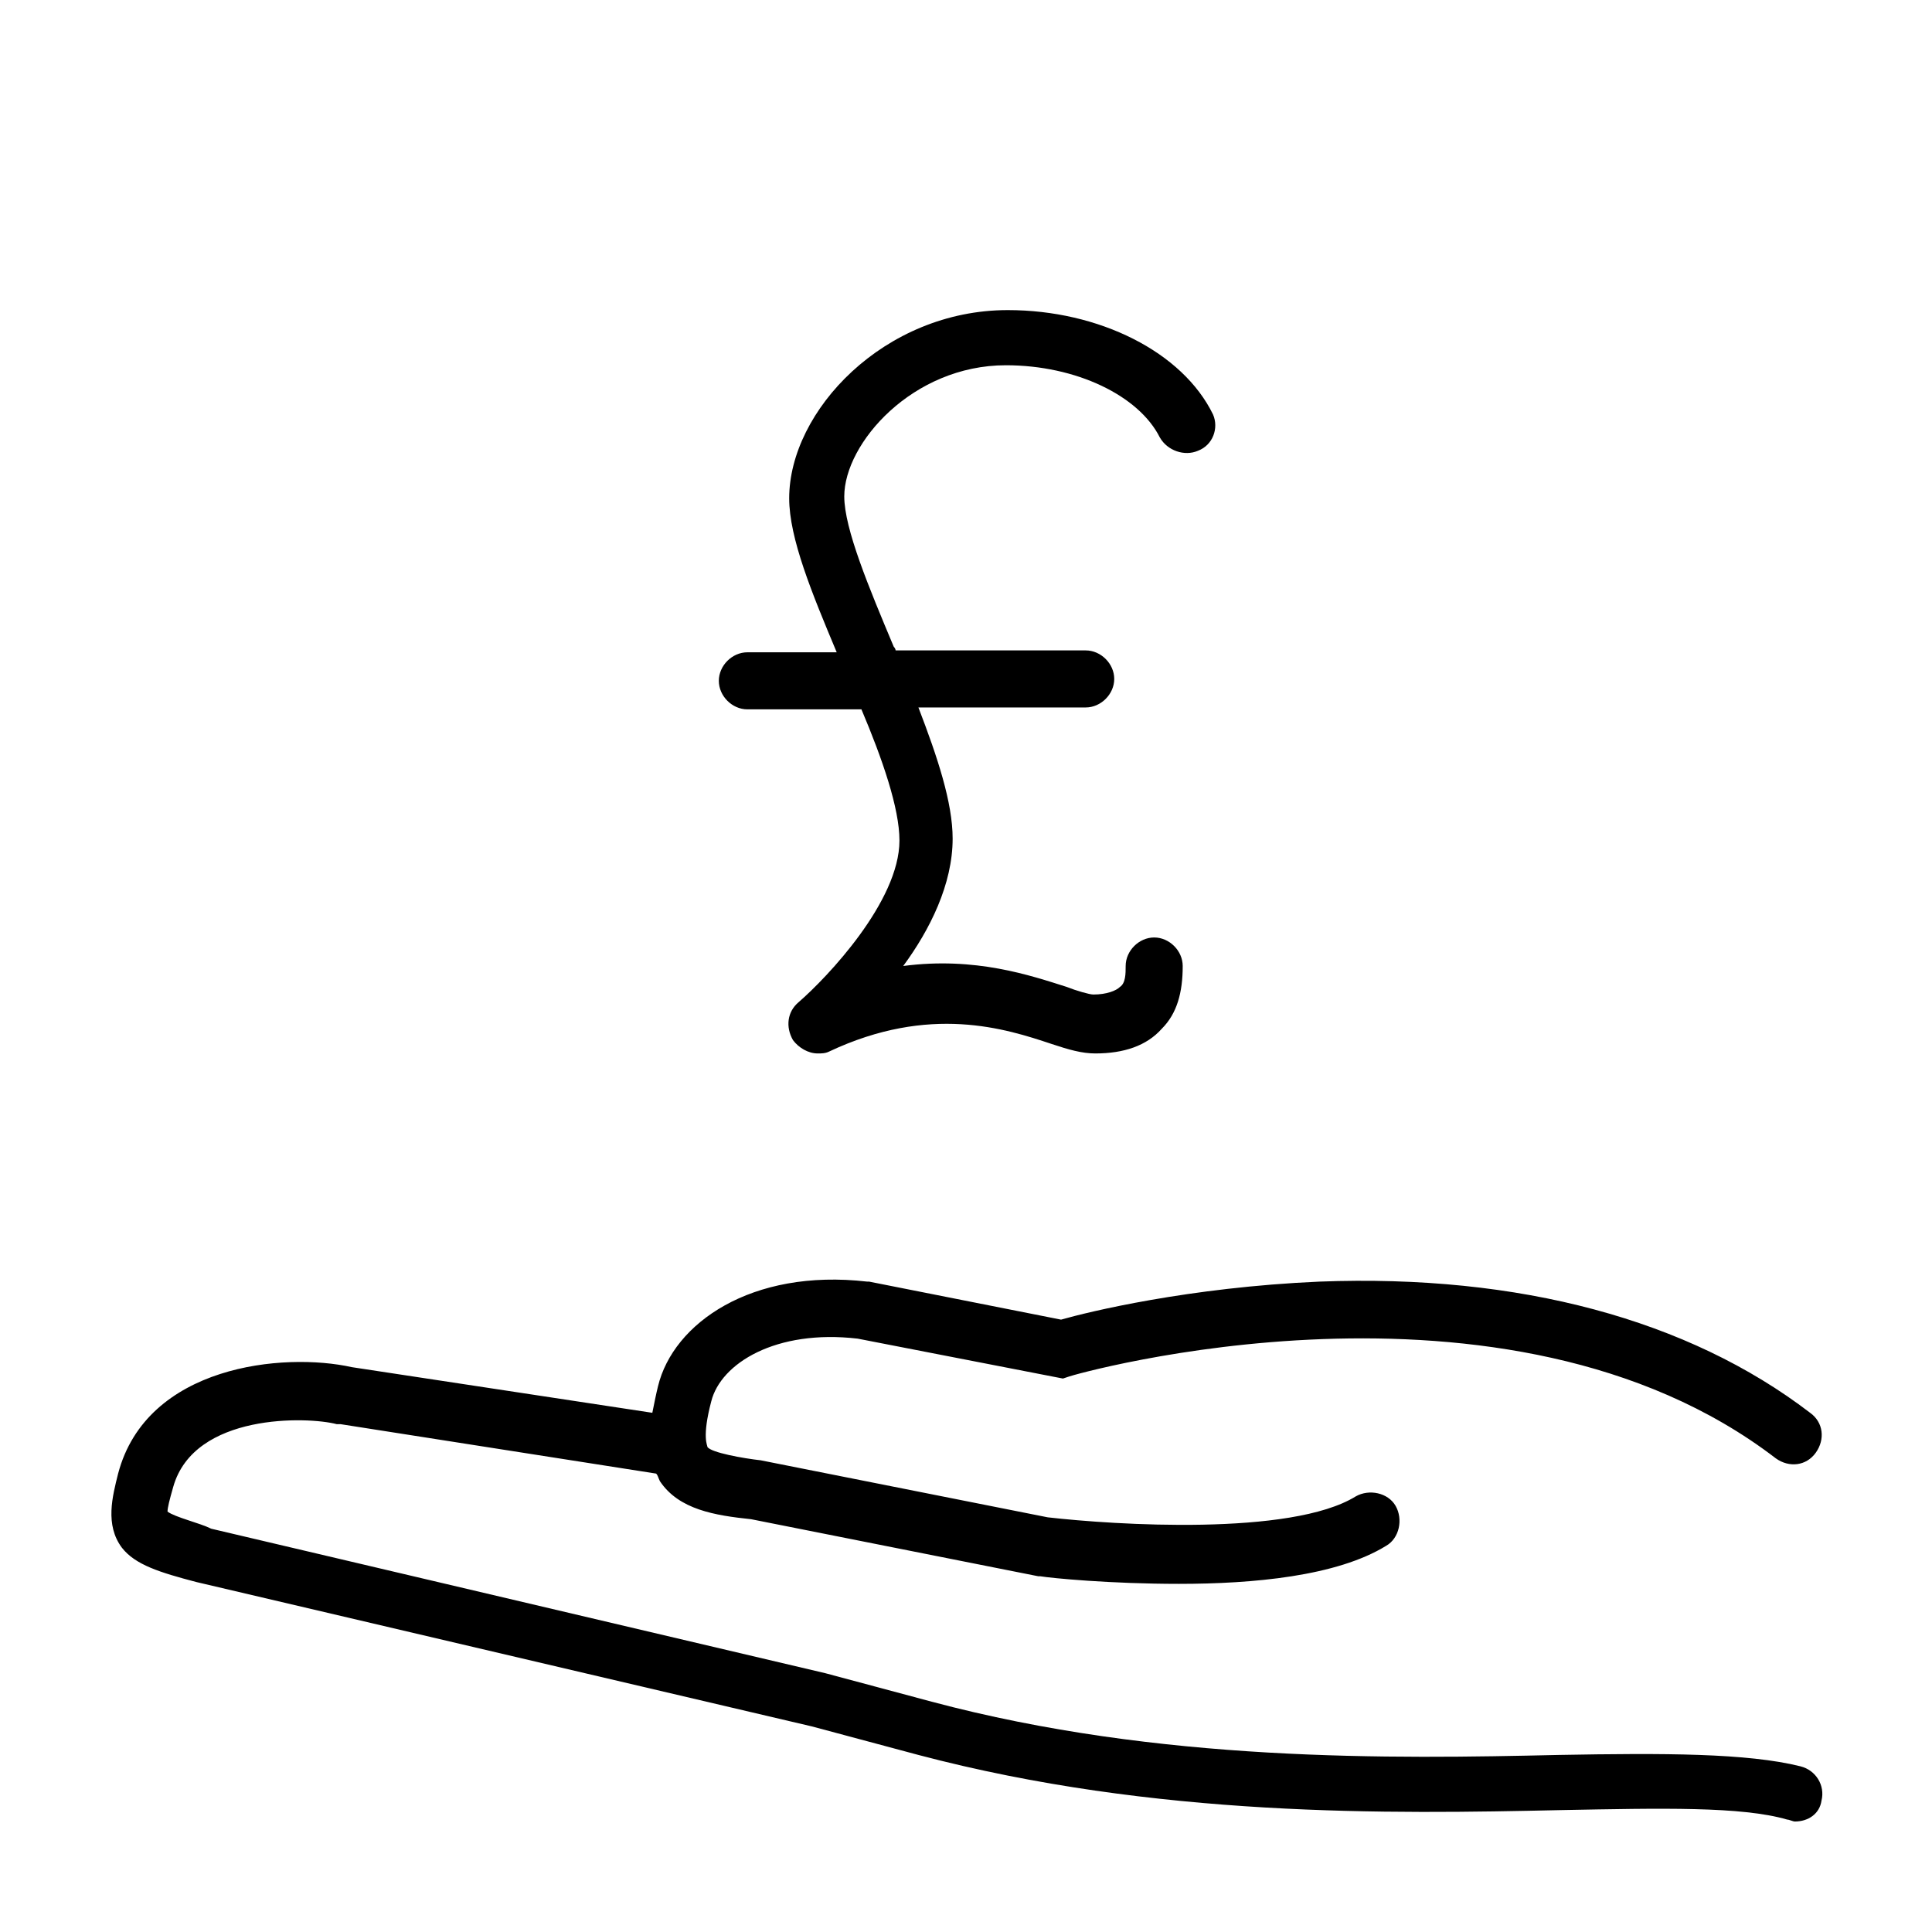
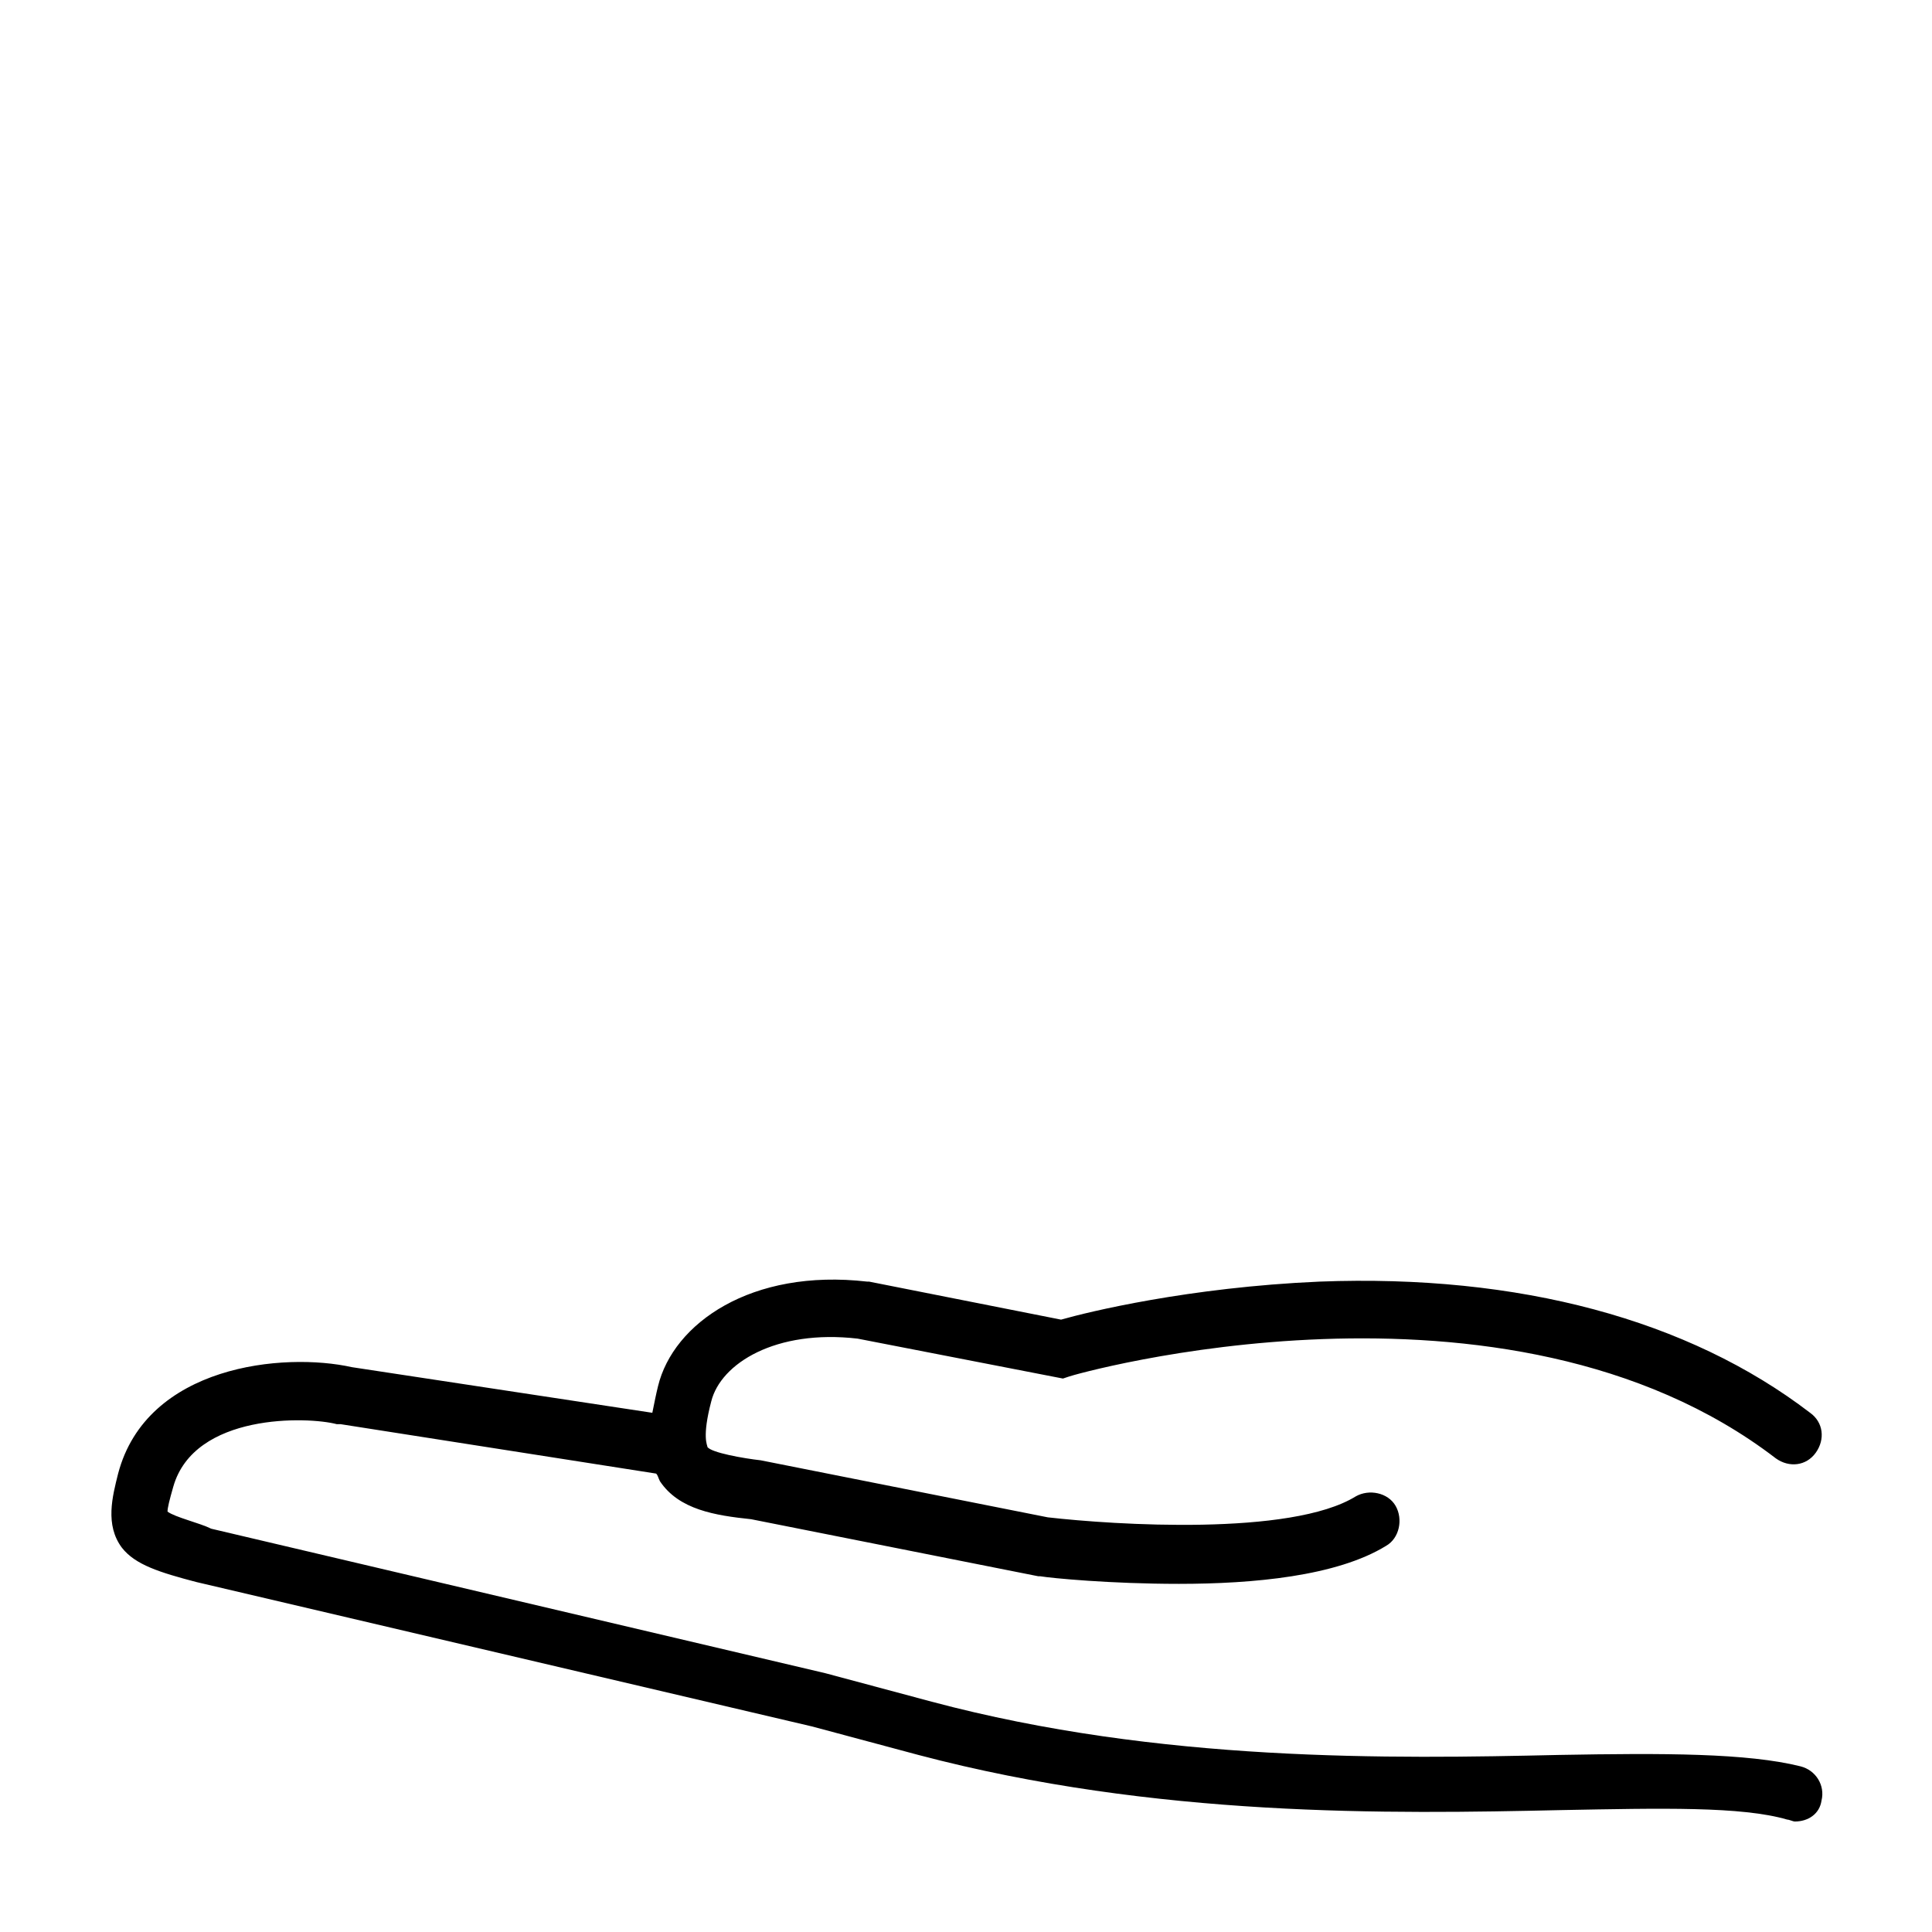
<svg xmlns="http://www.w3.org/2000/svg" fill="#000000" width="800px" height="800px" version="1.1" viewBox="144 144 512 512">
  <g>
    <path d="m621.17 612.1c-14.105-3.527-36.273-3.527-63.984-3.023-44.336 1.008-105.8 2.016-166.26-14.105l-28.215-7.559-162.73-38.289c-3.019-1.512-9.57-3.023-11.586-4.531 0-1.008 0.504-3.023 1.512-6.551 5.543-19.648 35.77-18.641 43.328-16.625h1.008l83.633 13.098c0.504 0.504 0.504 1.008 1.008 2.016 5.039 7.559 14.609 9.07 24.184 10.078l76.074 15.113h0.504c3.023 0.504 18.641 2.016 36.777 2.016 19.648 0 41.816-2.016 54.914-10.078 3.527-2.016 4.535-7.055 2.519-10.578-2.016-3.527-7.055-4.535-10.578-2.519-17.129 10.578-63.984 7.559-81.617 5.543l-76.074-15.113c-4.535-0.504-13.098-2.016-14.105-3.527 0-0.504-1.512-2.519 1.008-12.09 2.519-10.078 17.129-19.145 38.793-16.625l54.41 10.578 1.512-0.504c1.008-0.504 115.88-33.25 187.42 21.664 3.527 2.519 8.062 2.016 10.578-1.512 2.519-3.527 2.016-8.062-1.512-10.578-32.242-24.688-77.082-36.777-129.98-34.762-34.762 1.512-61.465 8.062-68.52 10.078l-50.883-10.078h-0.504c-30.73-3.527-51.387 11.082-55.418 27.711-0.504 2.016-1.008 4.535-1.512 7.055l-79.602-12.09c-18.137-4.039-54.414-0.516-61.969 28.203-1.512 6.047-3.527 13.602 1.008 19.648 3.527 4.535 10.078 6.551 19.648 9.07l163.23 38.289 28.215 7.559c62.977 16.625 124.95 15.617 170.29 14.609 26.703-0.504 47.863-1.008 59.953 2.519 0.504 0 1.512 0.504 2.016 0.504 3.527 0 6.551-2.016 7.055-5.543 1-4.031-1.516-8.062-5.547-9.07z" />
-     <path d="m465.49 253.89c-8.062-16.625-30.23-27.711-54.41-27.711-32.746 0-57.938 26.703-57.938 49.879 0 10.578 6.047 25.191 12.594 40.809h-23.68c-4.031 0-7.559 3.527-7.559 7.559s3.527 7.559 7.559 7.559h30.23c5.543 13.098 10.078 26.199 10.078 34.762 0 16.121-19.145 36.273-26.703 42.824-3.023 2.519-3.527 6.551-1.512 10.078 1.512 2.016 4.031 3.527 6.551 3.527 1.008 0 2.016 0 3.023-0.504 26.703-12.594 46.855-6.047 58.945-2.016 4.535 1.512 8.062 2.519 11.586 2.519 7.559 0 13.602-2.016 17.633-6.551 4.031-4.031 5.543-9.574 5.543-16.625 0-4.031-3.527-7.559-7.559-7.559s-7.559 3.527-7.559 7.559c0 2.016 0 4.535-1.512 5.543-1.008 1.008-3.527 2.016-7.055 2.016-1.008 0-4.535-1.008-7.055-2.016-9.574-3.023-24.184-8.062-43.328-5.543 7.055-9.574 13.098-21.664 13.098-33.754 0-9.574-4.031-21.664-9.07-34.762h44.336c4.031 0 7.559-3.527 7.559-7.559s-3.527-7.559-7.559-7.559h-50.383c0-0.504-0.504-1.008-0.504-1.008-6.551-15.617-13.098-31.234-13.098-39.801 0-14.105 18.137-34.762 42.824-34.762 18.641 0 35.266 8.062 40.809 19.145 2.016 3.527 6.551 5.039 10.078 3.527 4.035-1.52 5.547-6.051 4.035-9.578z" />
  </g>
</svg>